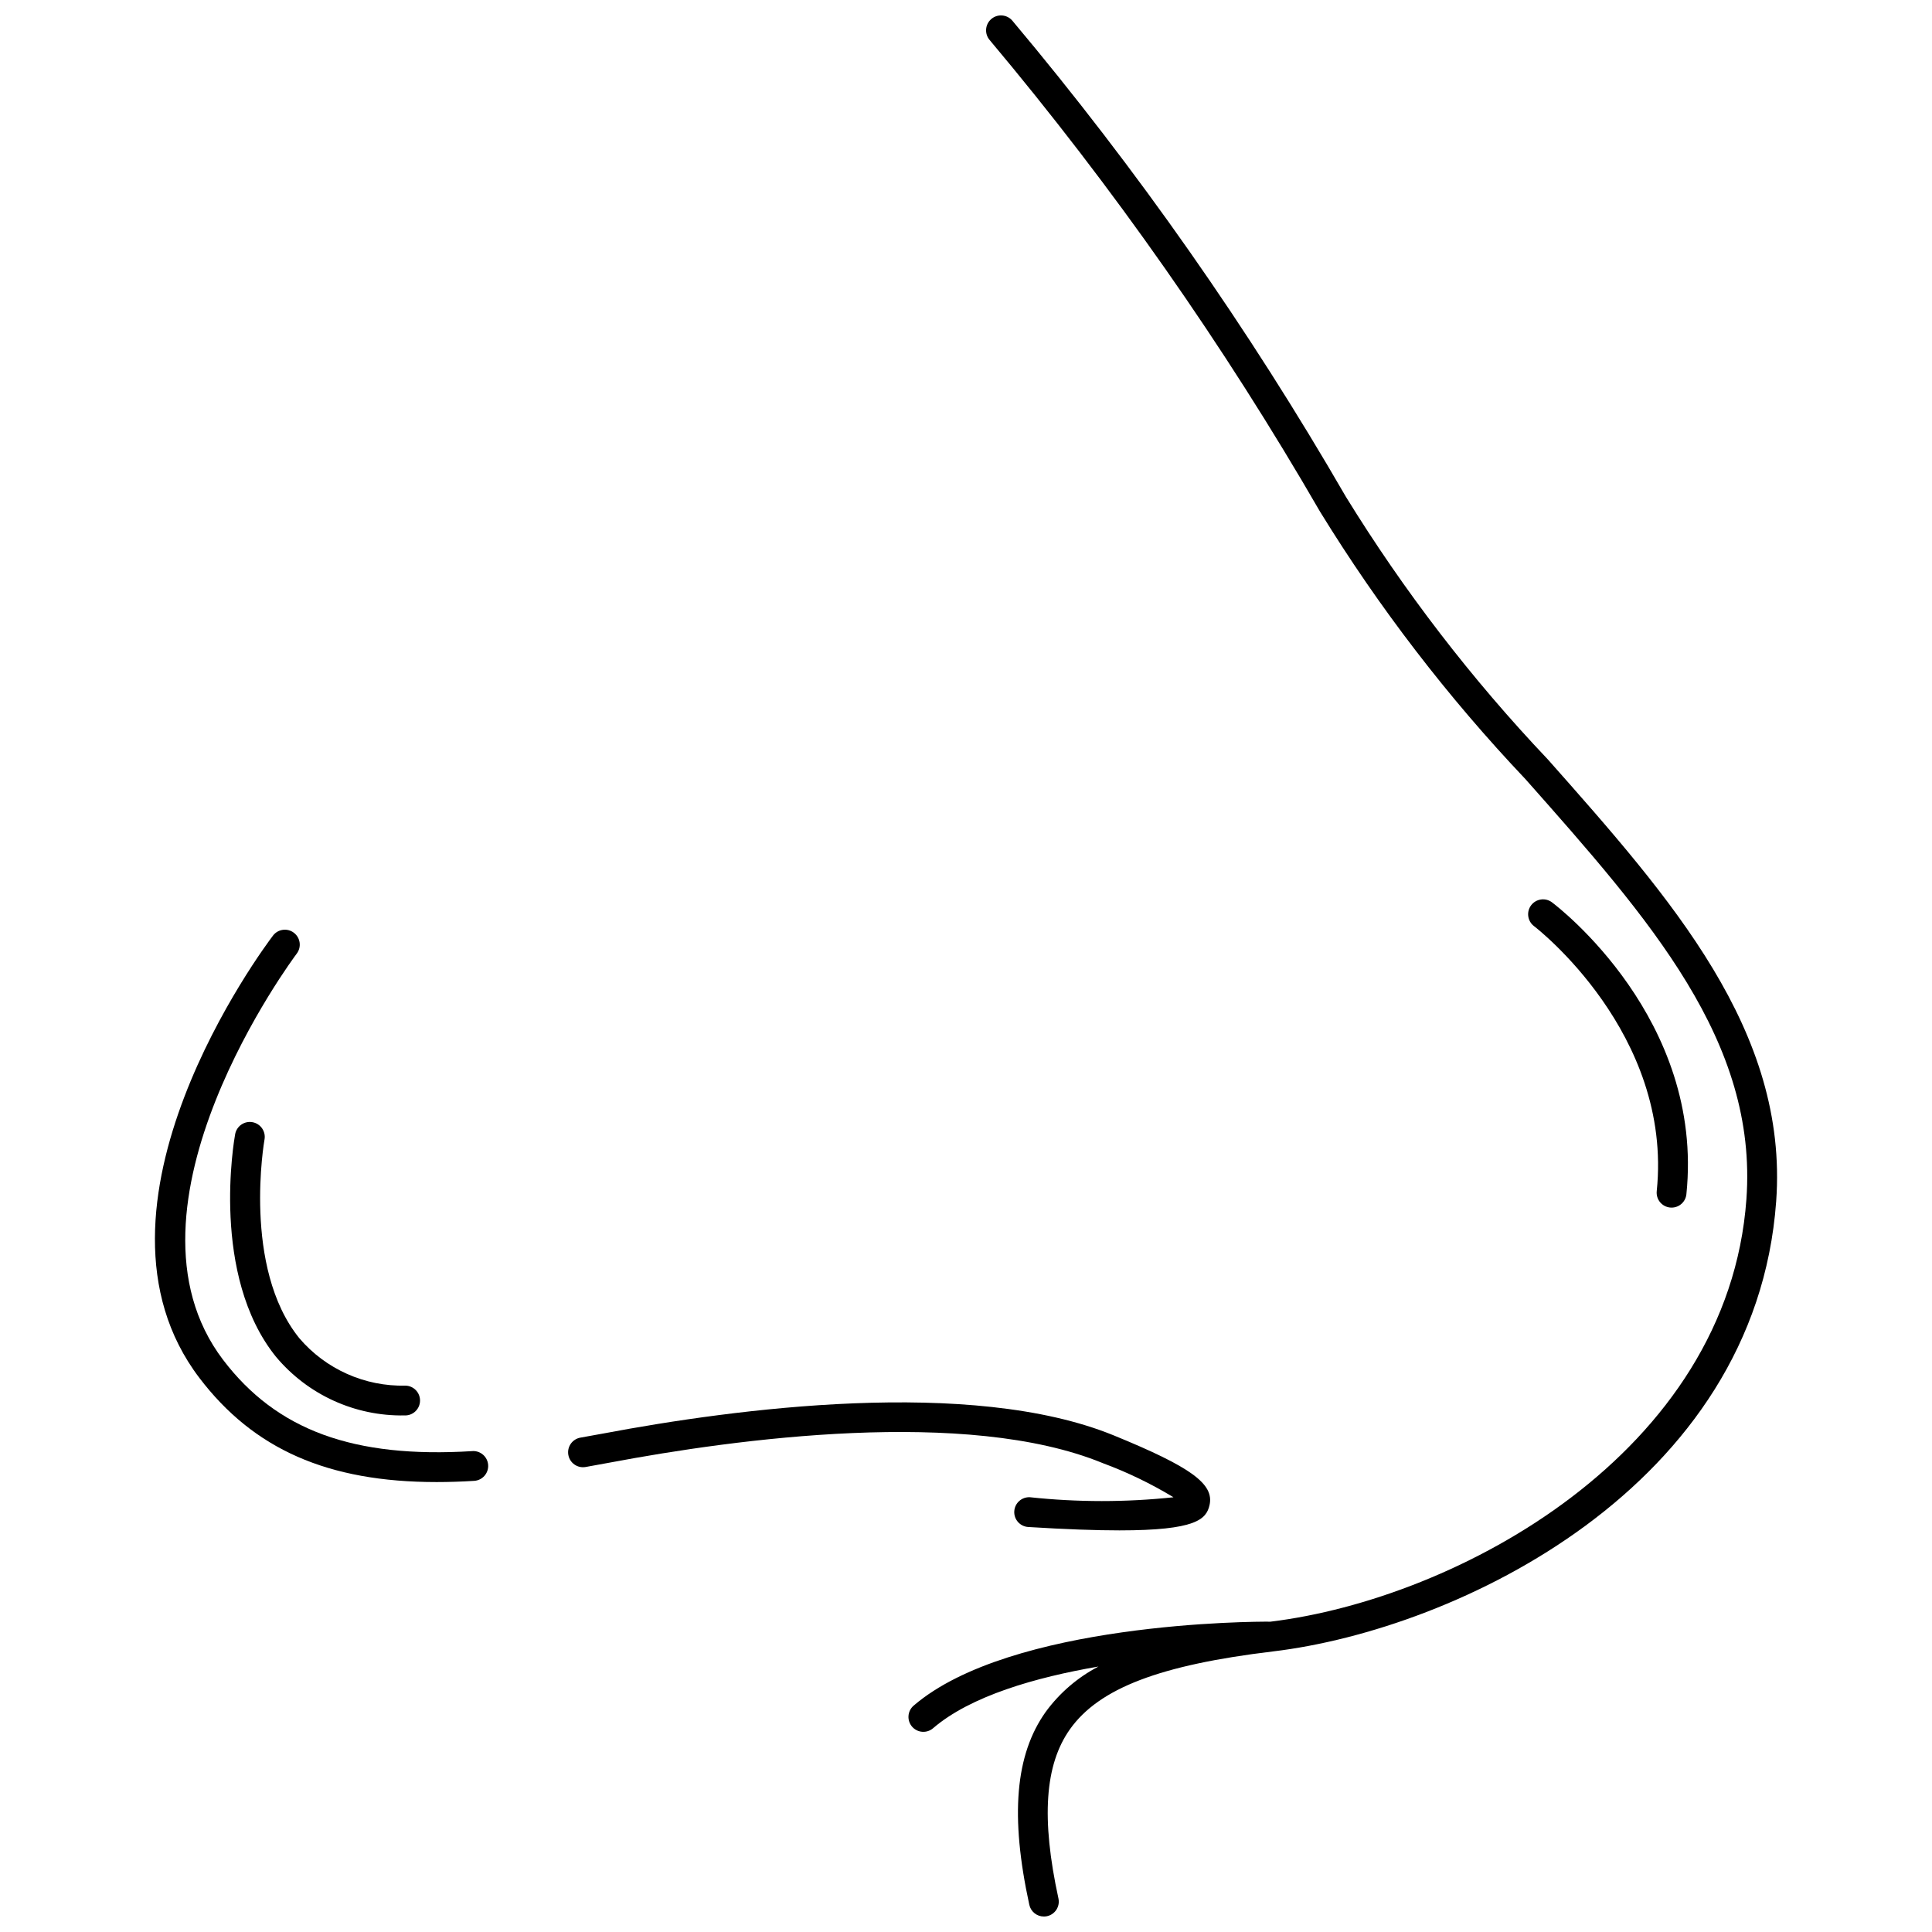
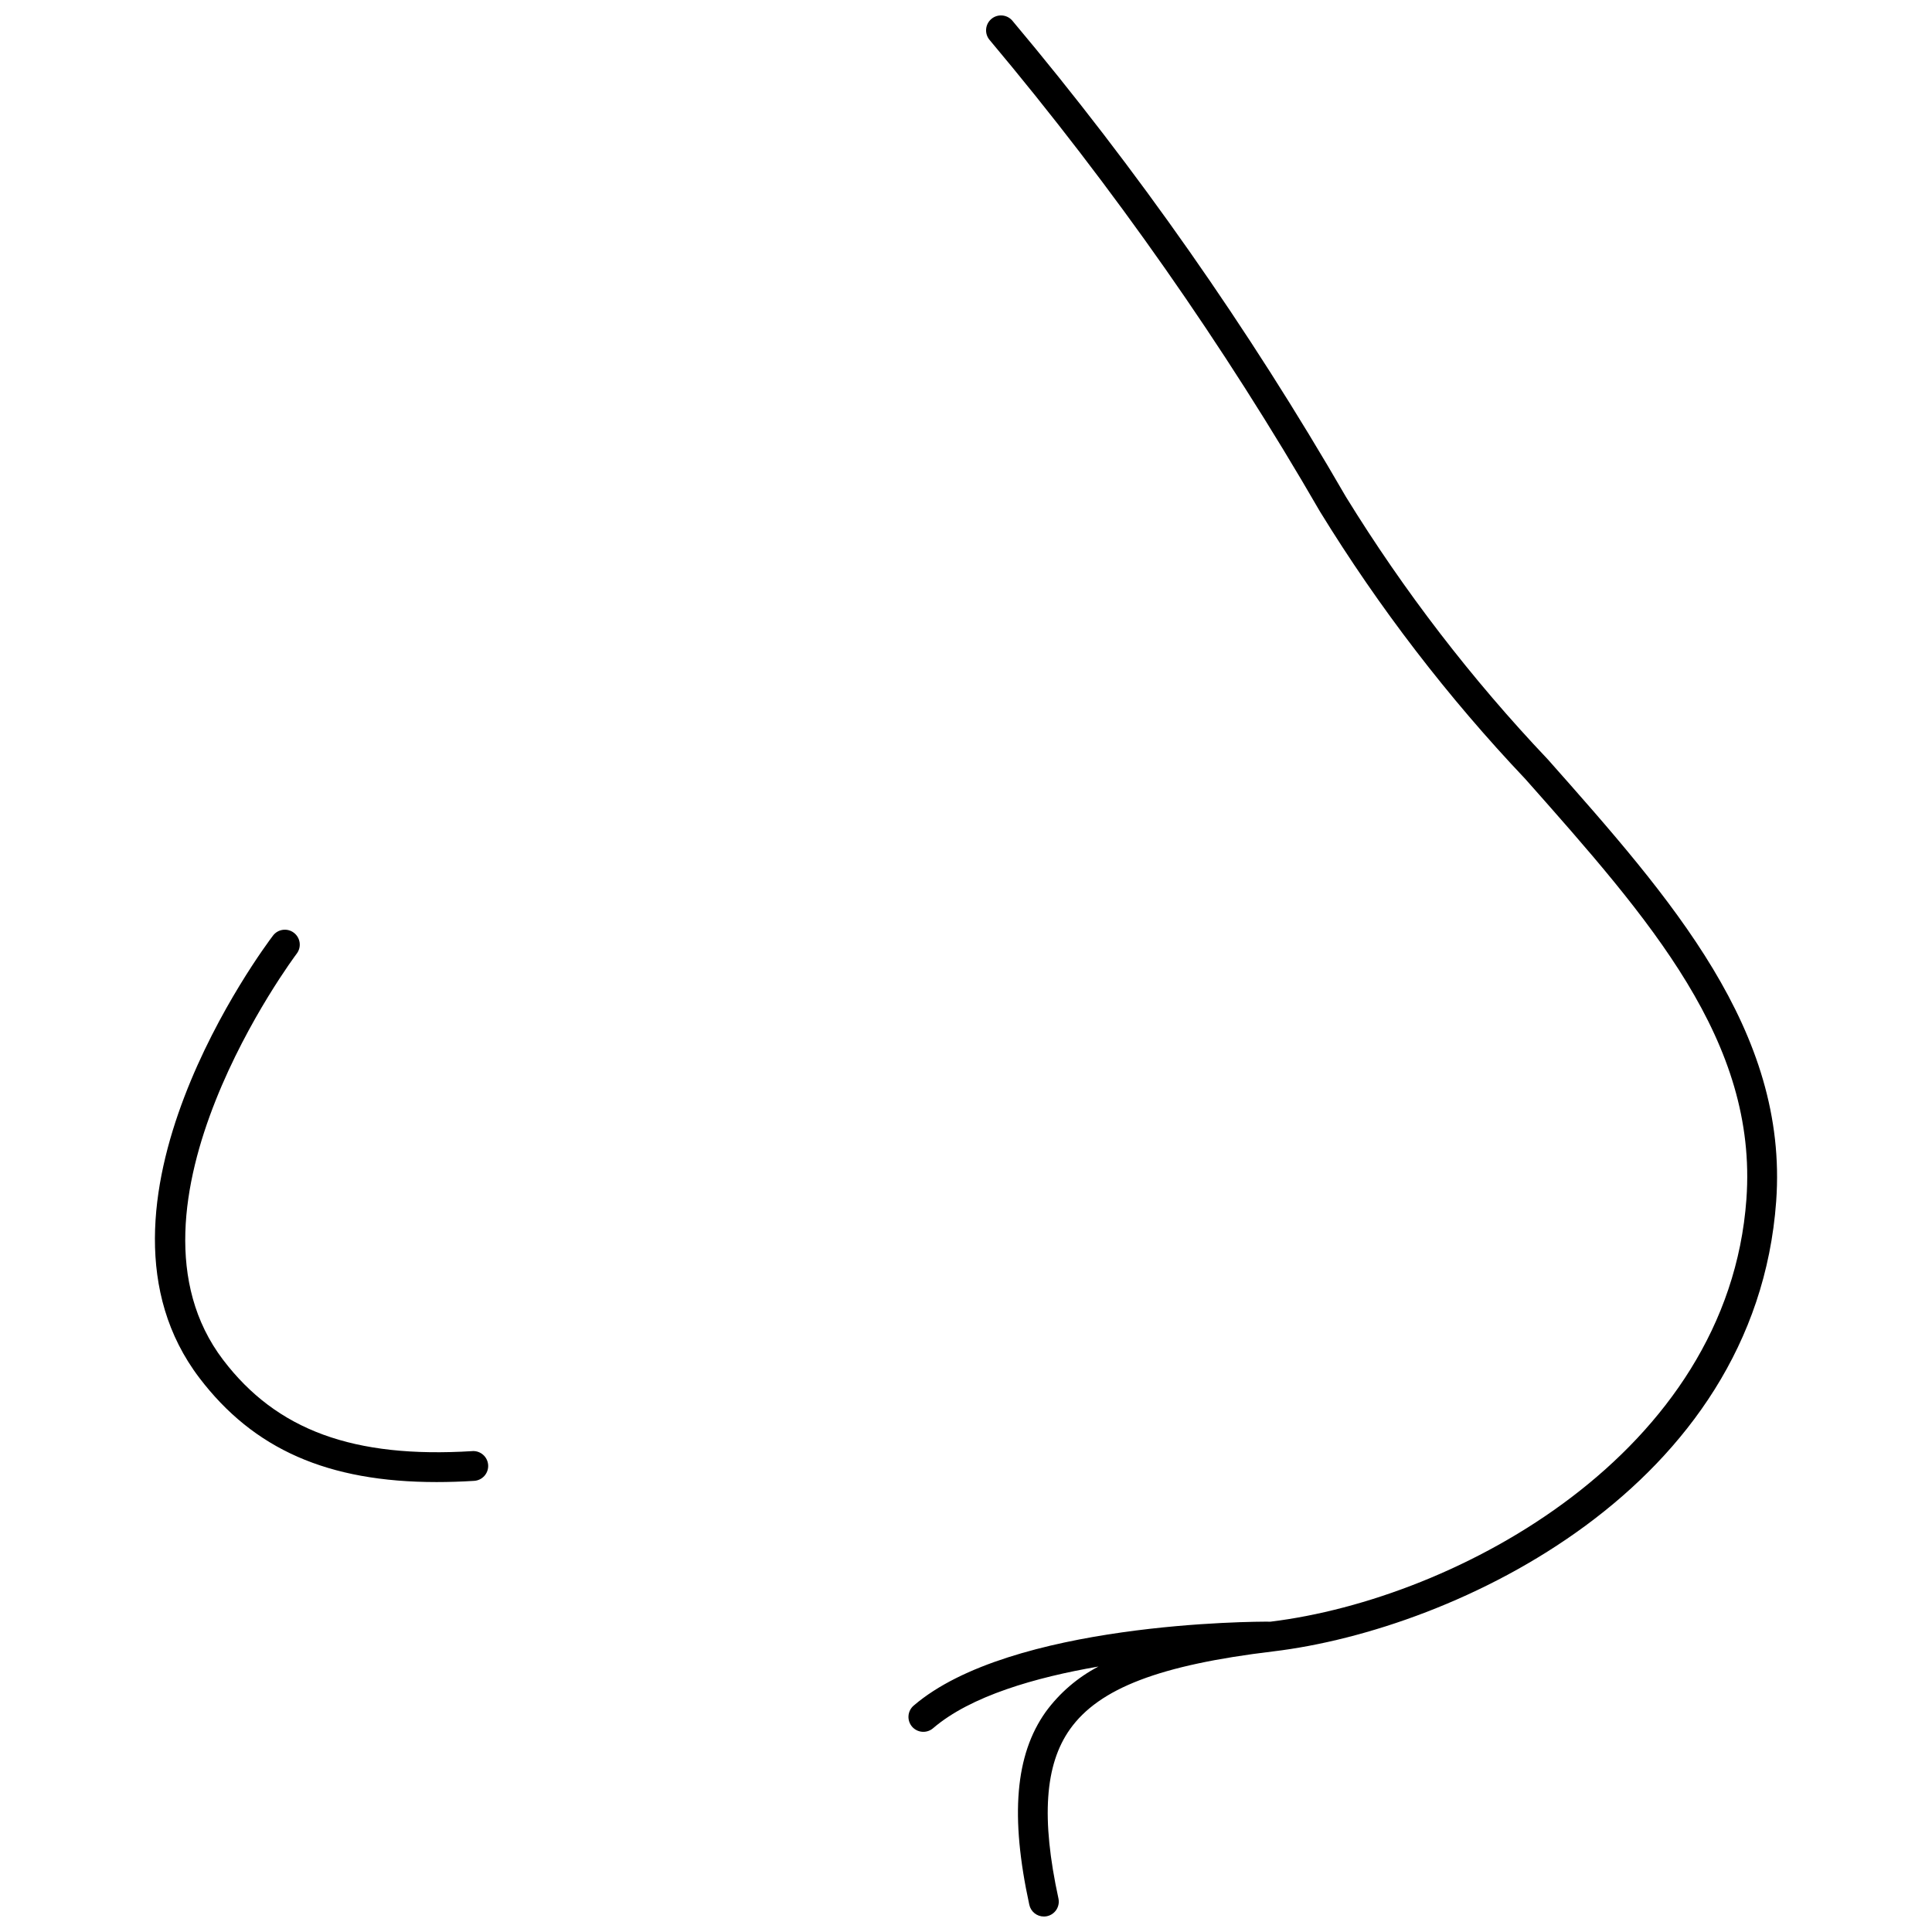
<svg xmlns="http://www.w3.org/2000/svg" width="800px" height="800px" version="1.1" viewBox="144 144 512 512">
  <defs>
    <clipPath id="a">
      <path d="m384 148.09h231v503.81h-231z" />
    </clipPath>
  </defs>
  <g clip-path="url(#a)">
-     <path d="m554.16 345.22c-20.18-21.277-38.102-44.59-53.48-69.562-25.742-44.562-55.328-86.793-88.422-126.21-1.434-1.648-3.93-1.824-5.578-0.391-1.648 1.434-1.82 3.934-0.387 5.578 32.754 39.02 62.039 80.824 87.52 124.94 15.637 25.453 33.879 49.207 54.43 70.887 33.051 37.301 61.59 69.516 58.574 111.33-4.856 67.281-76.602 105.94-126.13 111.97-4.379-0.074-68.898 0.199-94.555 22.242v-0.004c-0.797 0.684-1.289 1.652-1.371 2.699s0.258 2.082 0.941 2.879c0.684 0.793 1.652 1.285 2.699 1.363 1.047 0.078 2.082-0.262 2.875-0.945 9.949-8.543 27.145-13.477 43.836-16.348v-0.004c-5.519 2.879-10.305 6.988-13.98 12.008-8.09 11.355-9.473 27.609-4.356 51.133 0.395 1.816 1.996 3.109 3.852 3.113 0.285 0 0.57-0.027 0.852-0.09 1.023-0.223 1.914-0.844 2.481-1.723 0.566-0.883 0.758-1.953 0.535-2.977-4.606-21.195-3.629-35.453 3.074-44.871 7.719-10.836 23.812-16.996 53.836-20.598 48.633-5.832 127.82-43.375 133.3-119.28 3.254-45.133-27.73-80.109-60.543-117.14z" />
+     <path d="m554.16 345.22c-20.18-21.277-38.102-44.59-53.48-69.562-25.742-44.562-55.328-86.793-88.422-126.21-1.434-1.648-3.93-1.824-5.578-0.391-1.648 1.434-1.82 3.934-0.387 5.578 32.754 39.02 62.039 80.824 87.52 124.94 15.637 25.453 33.879 49.207 54.43 70.887 33.051 37.301 61.59 69.516 58.574 111.33-4.856 67.281-76.602 105.94-126.13 111.97-4.379-0.074-68.898 0.199-94.555 22.242v-0.004c-0.797 0.684-1.289 1.652-1.371 2.699s0.258 2.082 0.941 2.879c0.684 0.793 1.652 1.285 2.699 1.363 1.047 0.078 2.082-0.262 2.875-0.945 9.949-8.543 27.145-13.477 43.836-16.348v-0.004c-5.519 2.879-10.305 6.988-13.98 12.008-8.09 11.355-9.473 27.609-4.356 51.133 0.395 1.816 1.996 3.109 3.852 3.113 0.285 0 0.57-0.027 0.852-0.09 1.023-0.223 1.914-0.844 2.481-1.723 0.566-0.883 0.758-1.953 0.535-2.977-4.606-21.195-3.629-35.453 3.074-44.871 7.719-10.836 23.812-16.996 53.836-20.598 48.633-5.832 127.82-43.375 133.3-119.28 3.254-45.133-27.73-80.109-60.543-117.14" />
  </g>
-   <path d="m454.99 540.79c-12.637 1.344-25.375 1.344-38.008-0.004-2.18-0.137-4.051 1.52-4.188 3.695-0.137 2.18 1.52 4.055 3.699 4.188 10.027 0.621 17.938 0.898 24.176 0.898 20.32 0 23.012-2.949 23.867-6.691 1.285-5.606-4.883-10.094-25.363-18.473-37.852-15.484-100.76-7.012-134.9-0.582-2.18 0.41-4.32 0.797-6.438 1.164h-0.004c-2.152 0.371-3.594 2.418-3.219 4.566 0.371 2.152 2.418 3.594 4.57 3.219 2.156-0.375 4.34-0.77 6.555-1.191 33.262-6.266 94.465-14.594 130.43 0.133l-0.004 0.004c6.547 2.422 12.848 5.461 18.82 9.074z" />
  <path d="m269.18 528.56c-31.488 1.949-51.848-5.512-66.047-24.176-30.793-40.473 19.004-107 19.512-107.67 1.309-1.738 0.969-4.207-0.766-5.523-1.73-1.32-4.203-0.988-5.523 0.742-2.219 2.918-53.938 71.98-19.512 117.23 14.375 18.895 34.008 27.598 62.871 27.598 3.203 0 6.519-0.105 9.957-0.32h-0.004c2.176-0.137 3.832-2.012 3.699-4.188-0.137-2.18-2.012-3.832-4.188-3.699z" />
-   <path d="m586.58 464.01c0.137 0.012 0.277 0.02 0.41 0.02 2.023-0.004 3.719-1.535 3.922-3.547 4.785-46.383-33.961-76.109-35.613-77.348v-0.004c-1.742-1.312-4.223-0.961-5.535 0.781-1.309 1.742-0.961 4.219 0.781 5.531 0.367 0.281 36.824 28.355 32.508 70.227-0.105 1.043 0.203 2.086 0.863 2.902 0.664 0.812 1.621 1.328 2.664 1.438z" />
-   <path d="m214.1 445.98c0.383-2.144-1.039-4.195-3.184-4.586s-4.199 1.027-4.598 3.168c-0.277 1.52-6.578 37.43 10.828 59.012h0.004c8.426 10.062 20.953 15.773 34.078 15.527l0.129 0.004c2.16 0.004 3.922-1.727 3.957-3.887s-1.672-3.945-3.828-4.012c-10.805 0.266-21.152-4.352-28.168-12.574-15.141-18.742-9.281-52.32-9.219-52.652z" />
</svg>